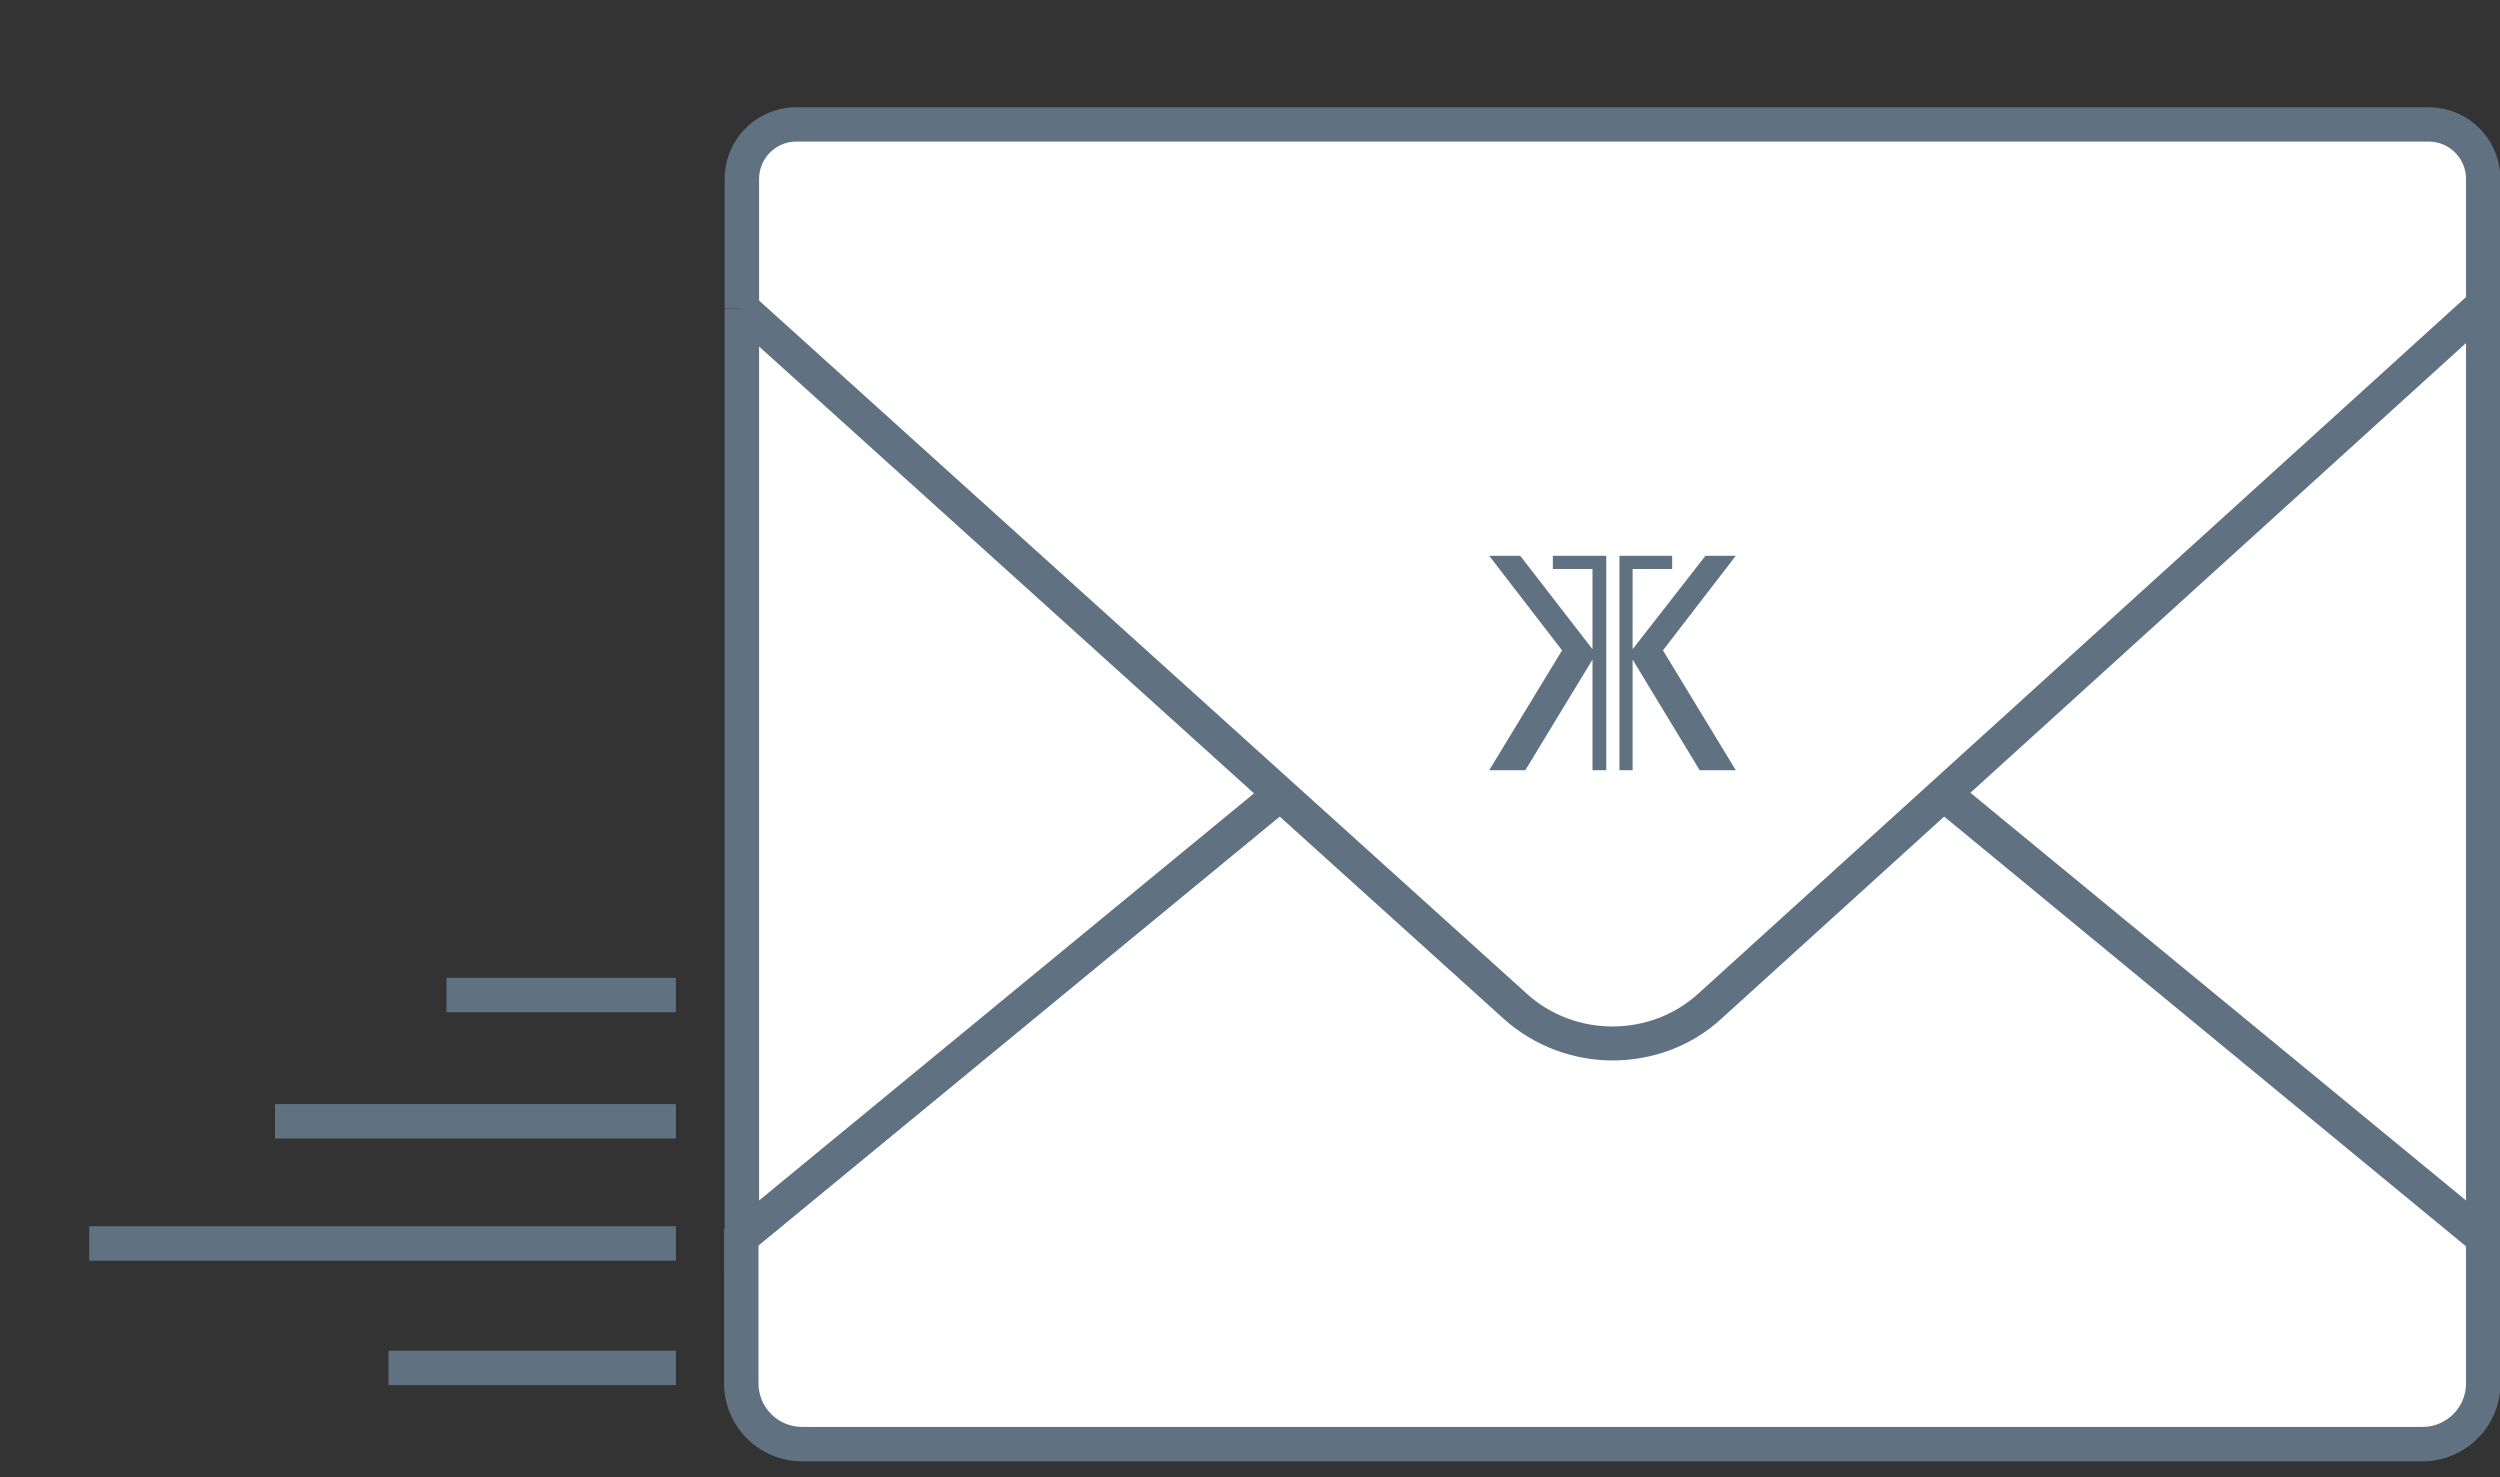
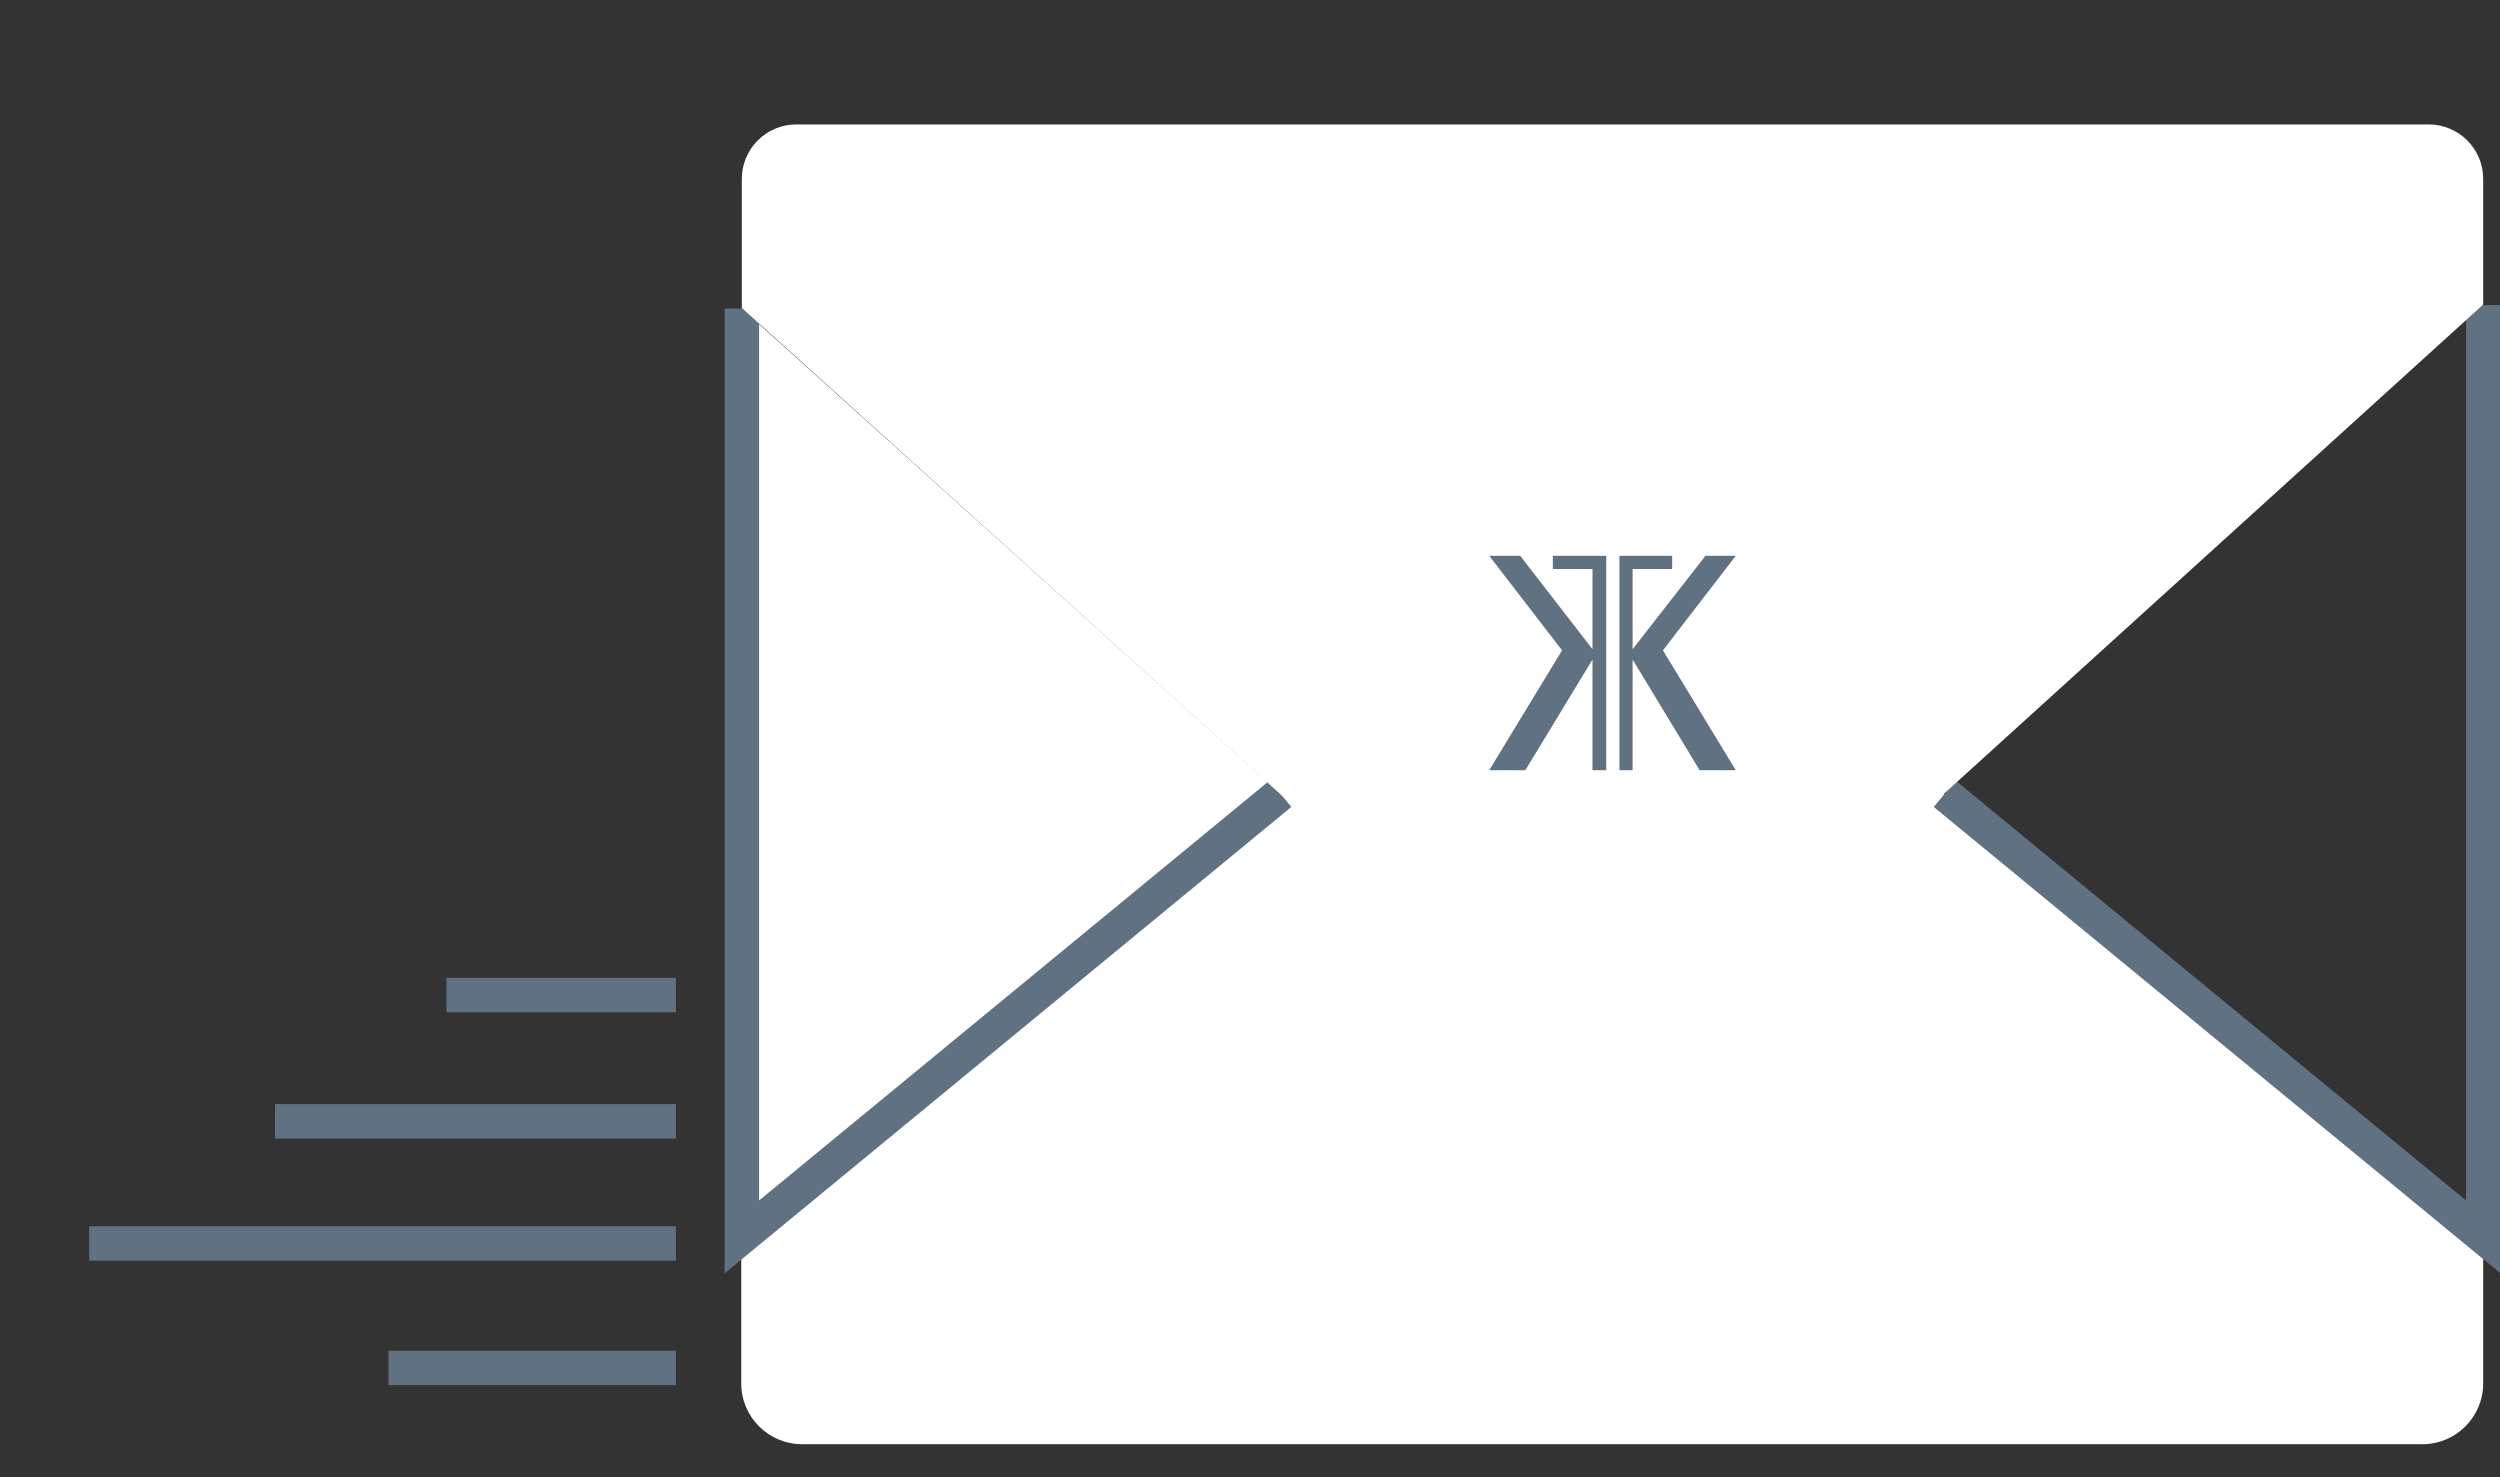
<svg xmlns="http://www.w3.org/2000/svg" width="22" height="13" viewBox="0 0 22 13" fill="none">
  <rect x="0" y="0" width="22" height="13" fill="#333333" stroke="none" />
  <path d="M21.852 10.887V12.174C21.852 12.467 21.615 12.709 21.317 12.709H7.058C6.766 12.709 6.523 12.472 6.523 12.174V10.887L11.263 6.985L13.302 8.525C13.822 8.918 14.544 8.918 15.063 8.525L17.103 6.985L21.842 10.887H21.852Z" fill="white" />
-   <path d="M21.317 12.86H7.059C6.68 12.86 6.372 12.552 6.372 12.174V10.816L11.258 6.793L13.393 8.404C13.857 8.757 14.508 8.757 14.973 8.404L17.108 6.793L21.898 10.735H21.994L22.004 10.887V12.174C22.004 12.552 21.696 12.86 21.317 12.86ZM6.675 10.957V12.174C6.675 12.386 6.847 12.557 7.059 12.557H21.317C21.529 12.557 21.701 12.386 21.701 12.174V10.968L17.098 7.177L15.154 8.646C14.584 9.08 13.781 9.08 13.211 8.646L11.268 7.177L6.675 10.957Z" fill="#607281" />
-   <path d="M21.852 2.685V10.887L17.113 6.985" fill="white" />
  <path d="M22.004 11.205L17.017 7.101L17.209 6.869L21.701 10.564V2.685H22.004V11.205Z" fill="#607281" />
  <path d="M6.528 2.715V10.887L8.865 8.969L11.268 6.985" fill="white" />
  <path d="M6.377 11.205V2.715H6.68V10.564L11.172 6.869L11.364 7.101L6.377 11.205Z" fill="#607281" />
  <path d="M5.948 11.886H3.419V12.189H5.948V11.886Z" fill="#607281" />
  <path d="M5.948 10.791H0.785V11.094H5.948V10.791Z" fill="#607281" />
  <path d="M5.948 9.716H2.42V10.019H5.948V9.716Z" fill="#607281" />
  <path d="M5.948 8.605H3.929V8.908H5.948V8.605Z" fill="#607281" />
  <path d="M6.528 2.715V1.575C6.528 1.312 6.74 1.095 7.008 1.095H21.372C21.635 1.095 21.852 1.307 21.852 1.575V2.68L15.048 8.853C14.564 9.297 13.817 9.297 13.332 8.853L6.528 2.71V2.715Z" fill="white" />
-   <path d="M14.19 9.332C13.847 9.332 13.499 9.206 13.231 8.964L6.427 2.821L6.523 2.715H6.377V1.575C6.377 1.226 6.66 0.944 7.008 0.944H21.372C21.721 0.944 22.003 1.226 22.003 1.575V2.745L15.149 8.964C14.882 9.211 14.533 9.332 14.19 9.332ZM6.68 2.645L13.433 8.742C13.857 9.13 14.523 9.13 14.947 8.742L21.701 2.614V1.575C21.701 1.393 21.554 1.246 21.372 1.246H7.008C6.826 1.246 6.68 1.393 6.68 1.575V2.645Z" fill="#607281" />
  <path d="M13.665 5.007H14.014V5.713L13.378 4.891H13.105L13.746 5.723L13.105 6.778H13.423L14.014 5.804V6.778H14.135V4.891H13.665V5.007Z" fill="#607281" />
  <path d="M14.634 5.723L15.275 4.891H15.008L14.367 5.713V5.007H14.715V4.891H14.251V6.778H14.367V5.804L14.957 6.778H15.275L14.634 5.723Z" fill="#607281" />
</svg>